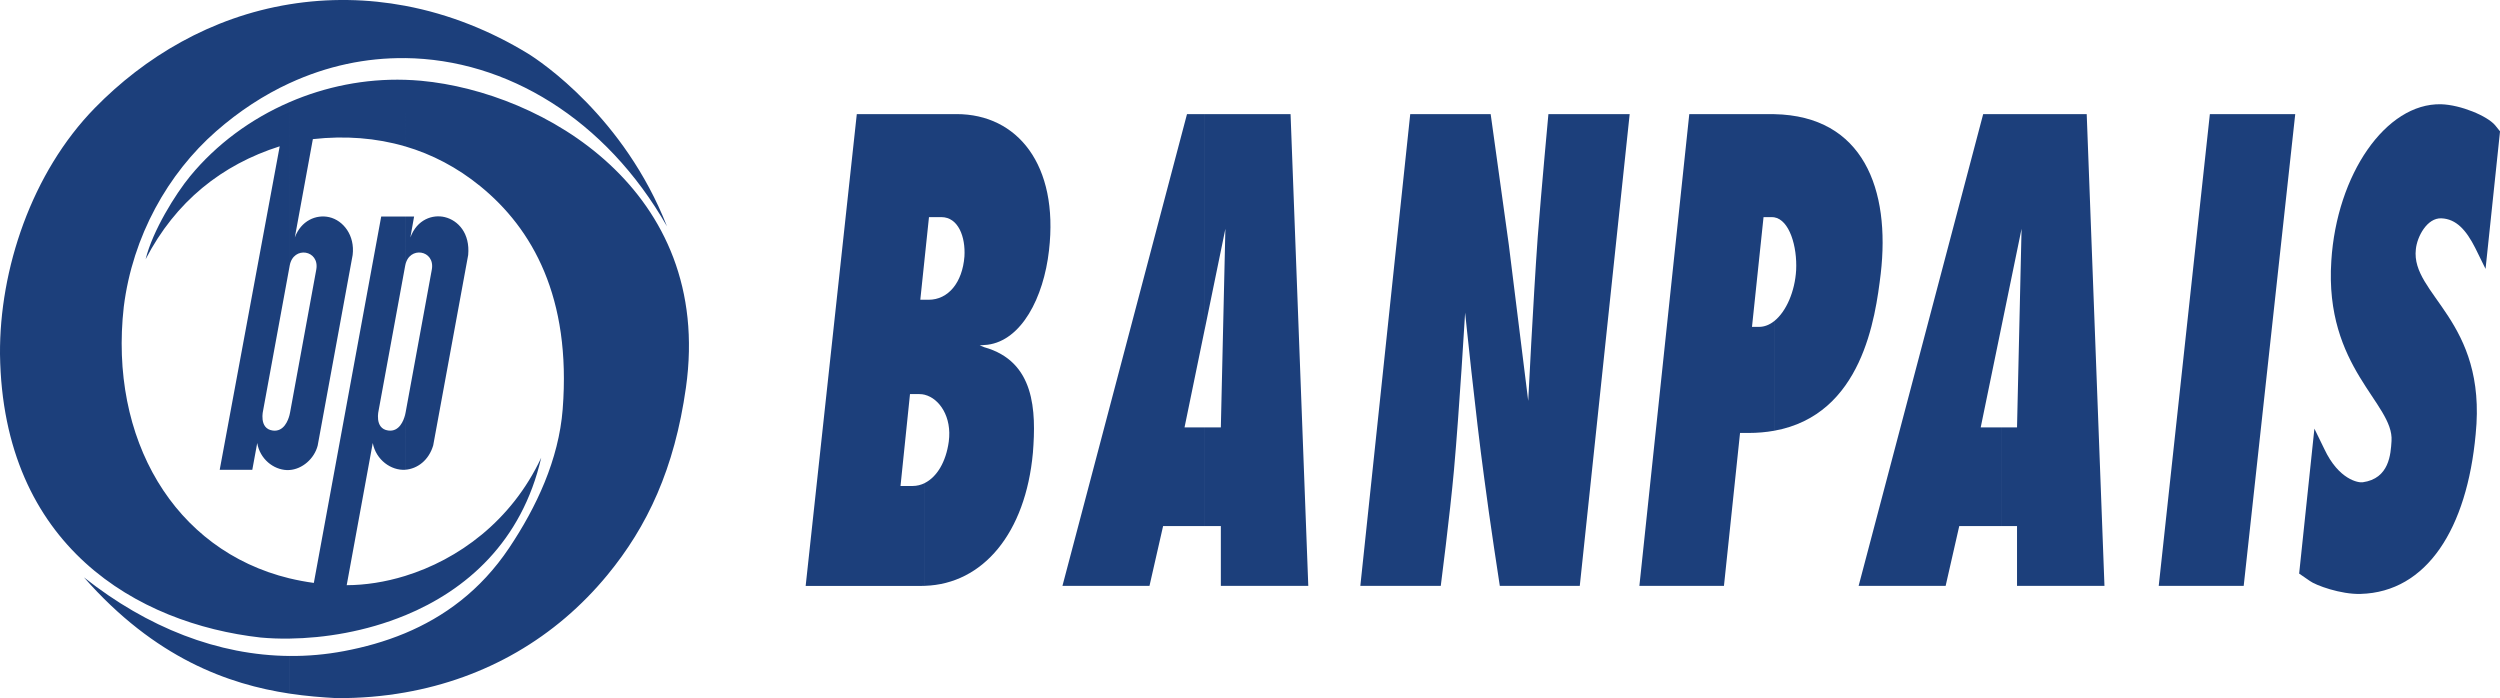
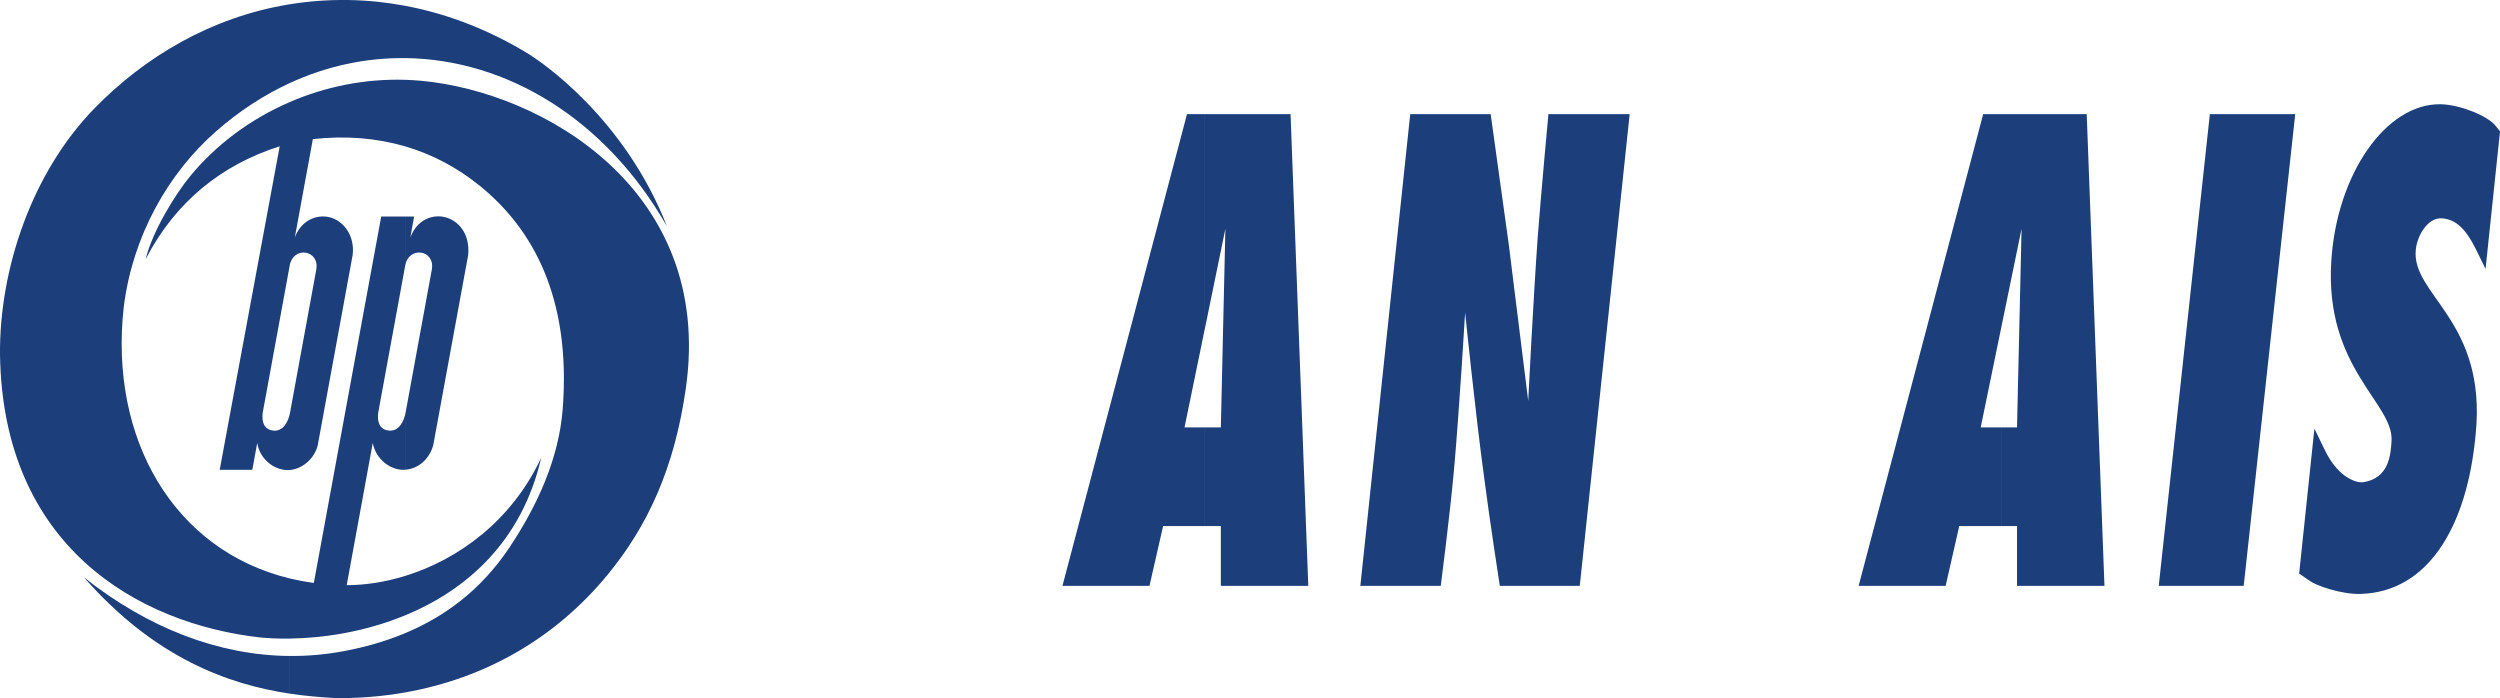
<svg xmlns="http://www.w3.org/2000/svg" version="1.1" id="Capa_1" x="0px" y="0px" viewBox="0 0 8702.8 2430.3" style="enable-background:new 0 0 8702.8 2430.3;" xml:space="preserve">
  <style type="text/css">
	.st0{fill-rule:evenodd;clip-rule:evenodd;fill:#1C3F7B;}
</style>
  <path class="st0" d="M1410,2204.3c133.3-55.7,262-146.7,362.7-297.4c94.4-141.1,172.4-306.5,186.1-482.8  c30.1-389.1-105.3-628.2-287.1-776.1c-79.9-65-167.7-111.1-261.7-138.6V277.8c18.7,0.6,37.4,1.7,56.2,3.4  c422.6,39.1,1018.5,379.9,921.7,1067.7c-40,283.9-134.9,484.3-273.2,652.4c-180.9,219.9-424.6,360-704.7,409.2V2204.3L1410,2204.3z   M1410,2142.3c212-87.4,406.4-255.3,474-548.9c-103.7,221.3-289.8,354.8-474,411.6V2142.3L1410,2142.3z M1410,1635.3  c0.4,0,0.8,0,1.2-0.1c42.1-3.3,81.5-33,96.8-84.6l121.8-663c6.9-75.2-34.8-120.5-81.5-131.8c-41.5-10.1-96.5,7.4-119.8,70.9l13-72.8  H1410v174.1l0.8-4.1l0,0c12.7-69.1,104.8-53.9,92.4,14.5l-91.1,496.8c0,0-0.6,3.8-2,9.5V1635.3L1410,1635.3z M1410,202.2  c352.8,3.9,698,211.1,911.8,585.7c-148.6-379.3-439.1-574.1-485.1-602.1C1709.5,108.4,1565.3,49.2,1410,20.1V202.2z M1171.5,2430.3  c-50.5-2.7-105.5-7-163.8-15.8v-131c63.4,0.6,126.9-5,190.2-17c69.7-13.2,141.5-32.7,212.1-62.2v206.2  C1333.1,2424.1,1253.4,2430.7,1171.5,2430.3L1171.5,2430.3z M1410,509.5c-100.7-29.5-208.4-37.7-320.9-25.2l-62.8,342.4  c21.5-58.5,74.2-81.2,119.9-70.7c48.7,11.2,89.8,63.4,81.4,131.7l-121.7,663.4c-12,46.5-54.2,82.1-98.1,85.1v-191.3  c1.5-5.8,2.1-9.6,2.1-9.6l91.1-496.8c12.4-68.5-79.7-83.6-92.4-14.5l0,0l-0.8,4.2V355.6c124.8-54,262.4-82,402.2-77.8V509.5  L1410,509.5z M1410,20.1c-64.1-12-130.2-19-197.7-20C1141.8-1,1073.5,4.3,1007.8,15v274.6c130.6-60.4,267-88.8,402.2-87.3V20.1  L1410,20.1z M1410,753.9h-83l0,0l-234.5,1275.3c-29-3.9-57.3-9.3-84.7-15.9v209.7c121.9-1.6,265.7-24.5,402.2-80.8V2005  c-69.5,21.4-138.7,31.9-203.1,32.1l90.7-495c11.4,59.5,64.4,96.2,112.4,93.2v-190.5c-4.9,18.9-19.9,59-58.3,53.9  c-50-6.6-33.4-71.4-33.4-71.4l91.6-499.3V753.9z M1007.8,2414.5c-212-32-468.3-122.8-715.6-404.7  c221.7,175.6,467.7,271.5,715.6,273.7V2414.5L1007.8,2414.5z M1007.8,1636.2c-3,0.2-6,0.3-9.1,0.2c-47.1-1.7-93.9-38.7-103.3-94.2  l-17.1,93.3H764.8L973.7,509.3c-201,63.9-362.4,191.6-466.8,393.2C531,803.8,611,675,662.1,613.1  c91.2-110.7,210.9-199.2,345.7-257.5v572.6l-91.6,499.2c0,0-16.6,64.8,33.4,71.4c38.3,5,53.3-34.9,58.2-53.9V1636.2L1007.8,1636.2z   M1007.8,15C733.9,59.5,502.9,199.2,330.4,375.6C109.6,601.3-2.1,938.2,0,1233.2c9.2,669.4,479.9,937.9,907,986.1  c31.2,2.9,65.1,4.2,100.8,3.8v-209.7c-403.2-98.1-628.7-486.8-576.9-945.5C461.7,821.7,585,603.7,752.4,457  c81-71,166.8-126.5,255.4-167.5V15z" />
-   <path class="st0" d="M3302.8,1537.2L3302.8,1537.2c11.5-86-32.7-149.8-83.1-162.8v-330.9h12.7c68.9,0,117.8-60.1,124.9-150.3l0,0  c4.3-68.7-21.5-137.4-80.4-137.4h-43L3219.7,891V397.2h110.4c211.1,0,356.1,176,321.6,474.5l0,0c-18.7,165.3-96.2,313.4-213.9,328.4  l-27.3,2.2l15.8,6.4c176.6,49.4,180.9,221.1,169.4,367.1c-25.4,280.2-173.8,456.9-376,463.5v-358.1  C3261.3,1660.1,3293.1,1608.4,3302.8,1537.2z M3219.7,1374.3c-6.2-1.6-12.5-2.4-18.9-2.4h-33l-33,319.9h41.7  c15.2,0,29.7-3.6,43.3-10.5v358.1c-3.9,0.1-7.8,0.2-11.7,0.2h-403.5l178-1642.3h237.1V891l-16,152.5h16V1374.3z" />
  <path class="st0" d="M4265.7,796.5L4265.7,796.5l-15.8,691.3h-55.3v343.5h55.3v208.2h304.4l0,0l-61.7-1642.3h-297.9v745  L4265.7,796.5z M4194.6,1487.8h-71.1l71.1-345.6v-745h-62.5l-433.6,1642.3h303l47.4-208.2h145.8V1487.8z" />
  <path class="st0" d="M5499.4,2039.5L5499.4,2039.5l173.7-1642.3h-282.9c0,0-24.4,261.9-37.3,429.4c-15.8,221.1-33,568.9-33,568.9  s-41.7-332.8-67.5-543.2c-24.4-176-63.2-455.1-63.2-455.1h-280l-173.7,1642.3h280c0,0,31.6-244.7,46-403.6  c18.7-208.3,38.8-547.5,38.8-547.5s35.9,352.1,66.1,573.2c18.7,145.9,54.6,377.8,54.6,377.8H5499.4z" />
-   <path class="st0" d="M6252.6,940.4L6252.6,940.4c4.1-81.9-23.1-175.4-76.6-184v-359c311.4,5.9,405.1,263,371,555.9l0,0  c-18.4,151.6-63.5,491-371,546.2V1118C6218.4,1084.7,6248.4,1013.7,6252.6,940.4z M6175.9,756.4c-2.6-0.4-5.3-0.6-8.1-0.6h-28.7  l-40.2,382.1h24.4c18.8,0,36.6-7.2,52.6-19.8v381.4c-27.8,5-57.7,7.7-89.9,7.7h-28.7l-56,532.4h-294.4l173.7-1642.3H6165  c3.7,0,7.3,0.1,11,0.1V756.4z" />
  <path class="st0" d="M7037.3,796.5L7037.3,796.5l-15.8,691.3h-55.3v343.5h55.3v208.2h304.4l0,0l-61.8-1642.3h-297.9v745  L7037.3,796.5z M6966.2,1487.8h-71.1l71.1-345.6v-745h-62.5l-433.6,1642.3H6773l47.4-208.2h145.7V1487.8z" />
  <polygon class="st0" points="7810.6,2039.5 7810.6,2039.5 7990,397.2 7692.8,397.2 7514.8,2039.5 " />
  <path class="st0" d="M8652.5,936.1l-35.9-73c-31.6-62.3-66.1-100.9-117.7-103.1c-50.3-2.1-84.8,64.4-89,107.4  c-18.7,158.9,248.4,246.9,208.2,644.1c-30.2,328.5-169.5,549.6-400.6,556c-68.9,2.1-156.5-30.1-176.6-45.1l-37.3-25.7l53.1-504.5  l34.5,70.8c50.3,107.3,119.2,118.1,133.5,115.9c93.3-12.9,97.6-98.7,100.5-143.8c8.6-131-234.1-253.3-209.6-626.9  c18.7-300.6,189.6-549.6,382-545.3c68.9,2.1,160.8,40.8,188.1,73l17.2,21.4L8652.5,936.1z" />
</svg>